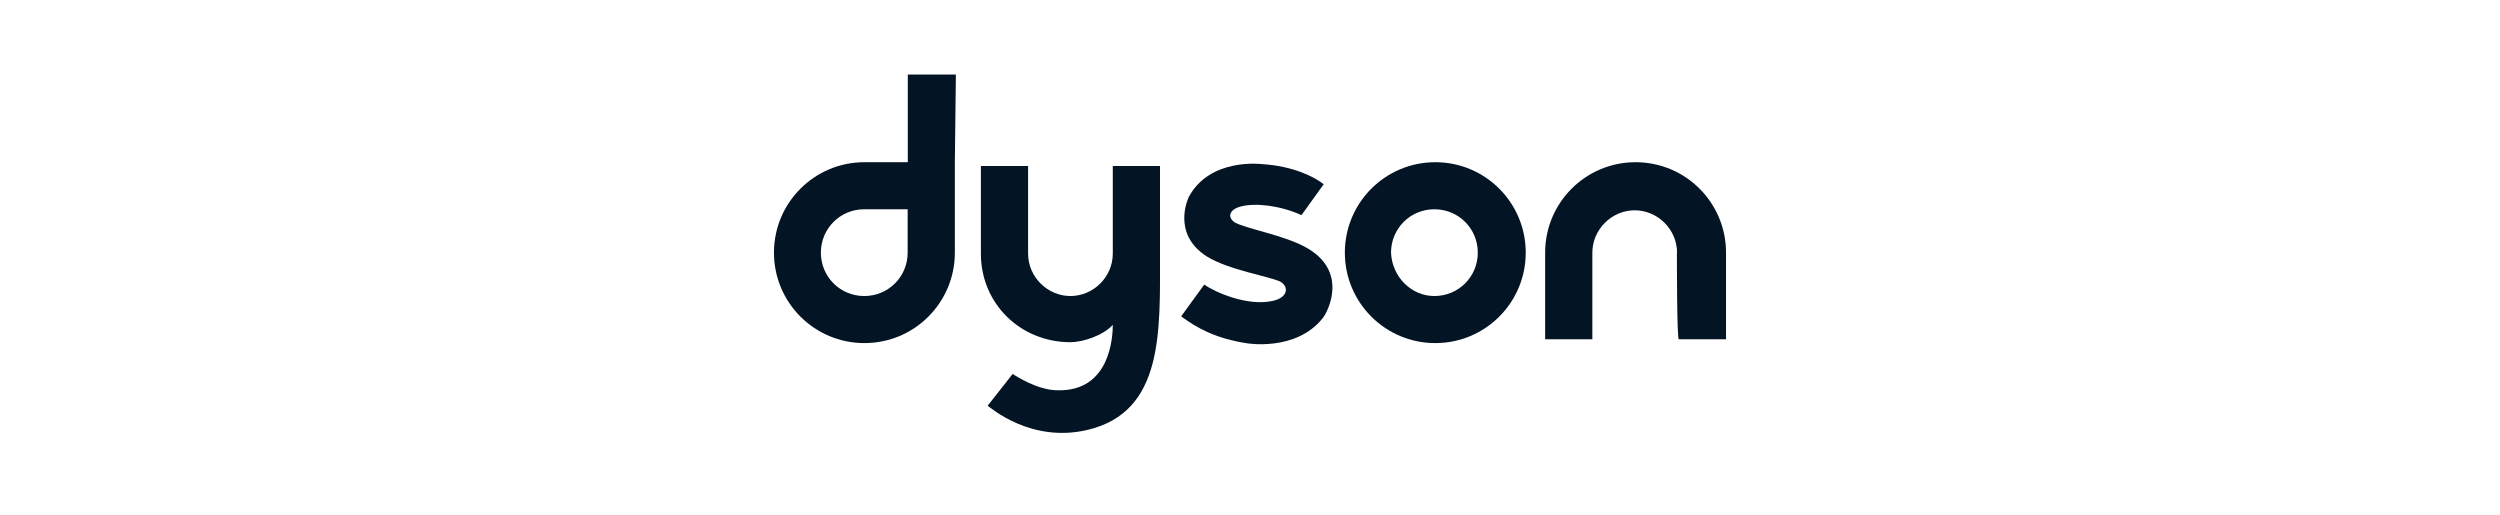
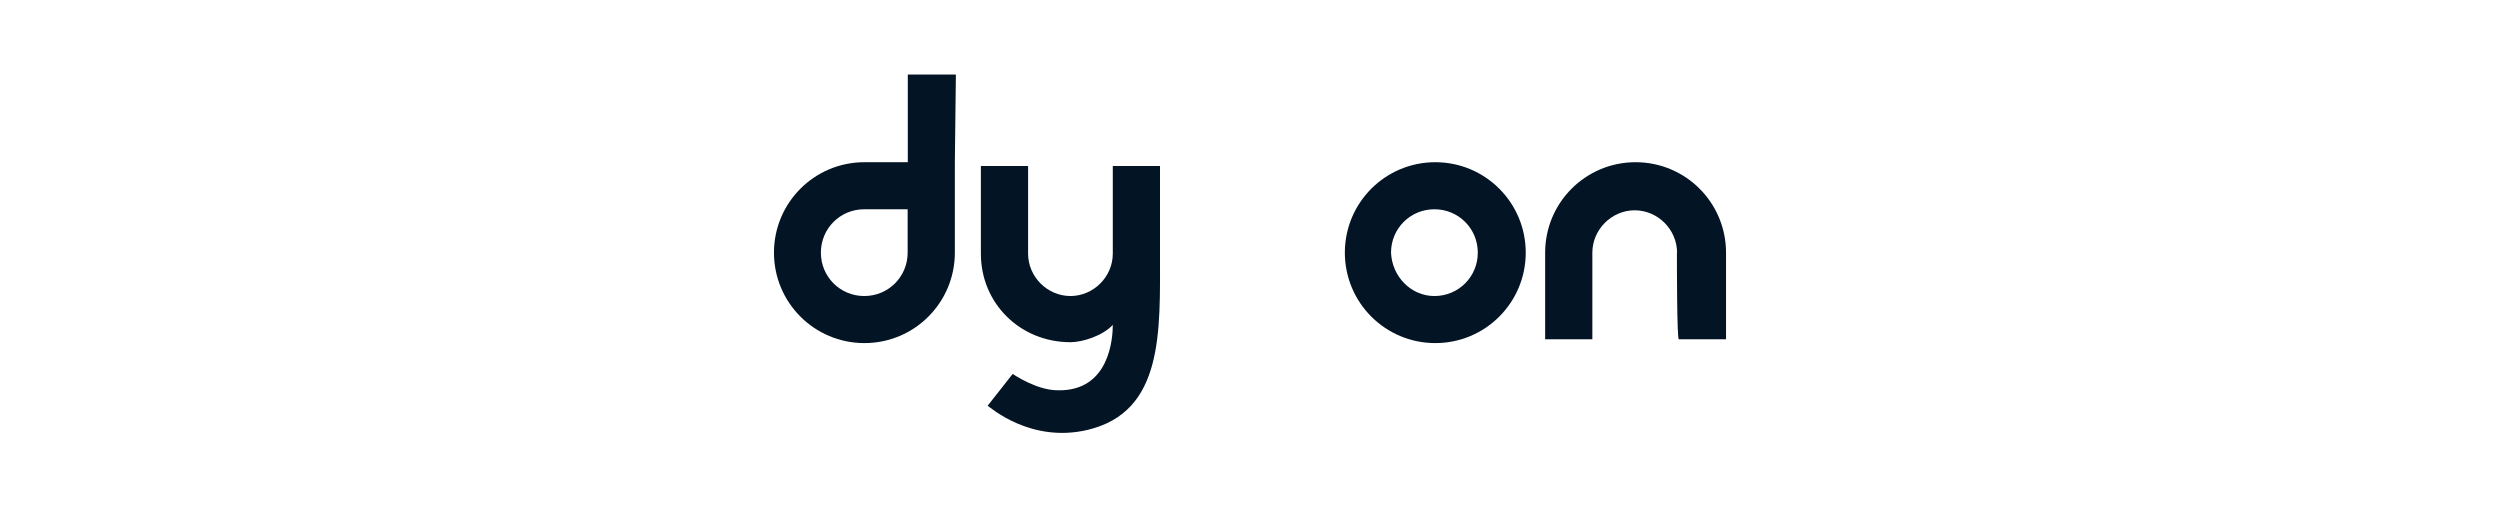
<svg xmlns="http://www.w3.org/2000/svg" id="Layer_1" viewBox="0 0 170 35">
  <defs>
    <style>
      .cls-1 {
        fill: #031425;
      }
    </style>
  </defs>
  <path class="cls-1" d="M61.72,17.18c0,1.64-1.31,2.95-2.95,2.95s-2.95-1.31-2.95-2.95,1.31-2.95,2.95-2.95h2.95v2.95ZM65,5.07h-3.27v5.96h-2.95c-3.4,0-6.15,2.75-6.15,6.15s2.75,6.15,6.15,6.15,6.15-2.75,6.15-6.15v-6.15l.07-5.96Z" />
  <path class="cls-1" d="M97.54,20.13c1.64,0,2.95-1.31,2.95-2.95s-1.31-2.95-2.95-2.95-2.95,1.31-2.95,2.95c.07,1.64,1.37,2.95,2.95,2.95M91.45,17.18c0-3.4,2.75-6.15,6.15-6.15s6.15,2.75,6.15,6.15-2.75,6.15-6.15,6.15-6.15-2.75-6.15-6.15" />
  <path class="cls-1" d="M114.04,17.18c0-1.57-1.31-2.88-2.88-2.88s-2.88,1.31-2.88,2.88v5.89h-3.21v-5.89c0-3.4,2.75-6.15,6.15-6.15s6.15,2.75,6.15,6.15v5.89h-3.21c-.13,0-.13-5.11-.13-5.89" />
-   <path class="cls-1" d="M83.92,15.09c-.46-.33-.33-.85.46-1.05.98-.26,2.68-.07,4.12.59l1.51-2.1c-.65-.52-2.1-1.24-4.19-1.37,0,0-3.54-.46-4.98,2.23,0,0-1.24,2.49,1.24,4.06,1.51.92,4.12,1.31,4.98,1.7.65.39.46,1.11-.52,1.31-1.7.39-3.93-.59-4.65-1.11l-1.57,2.16c1.05.79,2.36,1.51,4.45,1.83,0,0,3.34.59,5.17-1.7.33-.39,1.83-3.21-1.18-4.84-1.57-.85-4.06-1.24-4.84-1.7" />
  <path class="cls-1" d="M68.86,25.43c.13.07,1.64,1.11,3.08,1.11,3.54.07,3.73-3.6,3.73-4.45-.65.72-2.03,1.18-2.88,1.18-3.4,0-6.09-2.62-6.09-6.02v-5.96h3.21v5.96c0,1.57,1.31,2.88,2.88,2.88s2.88-1.31,2.88-2.88v-5.96h3.21v5.96c0,5.3.26,10.74-4.91,11.98-3.86.92-6.61-1.51-6.81-1.64l1.7-2.16Z" />
</svg>